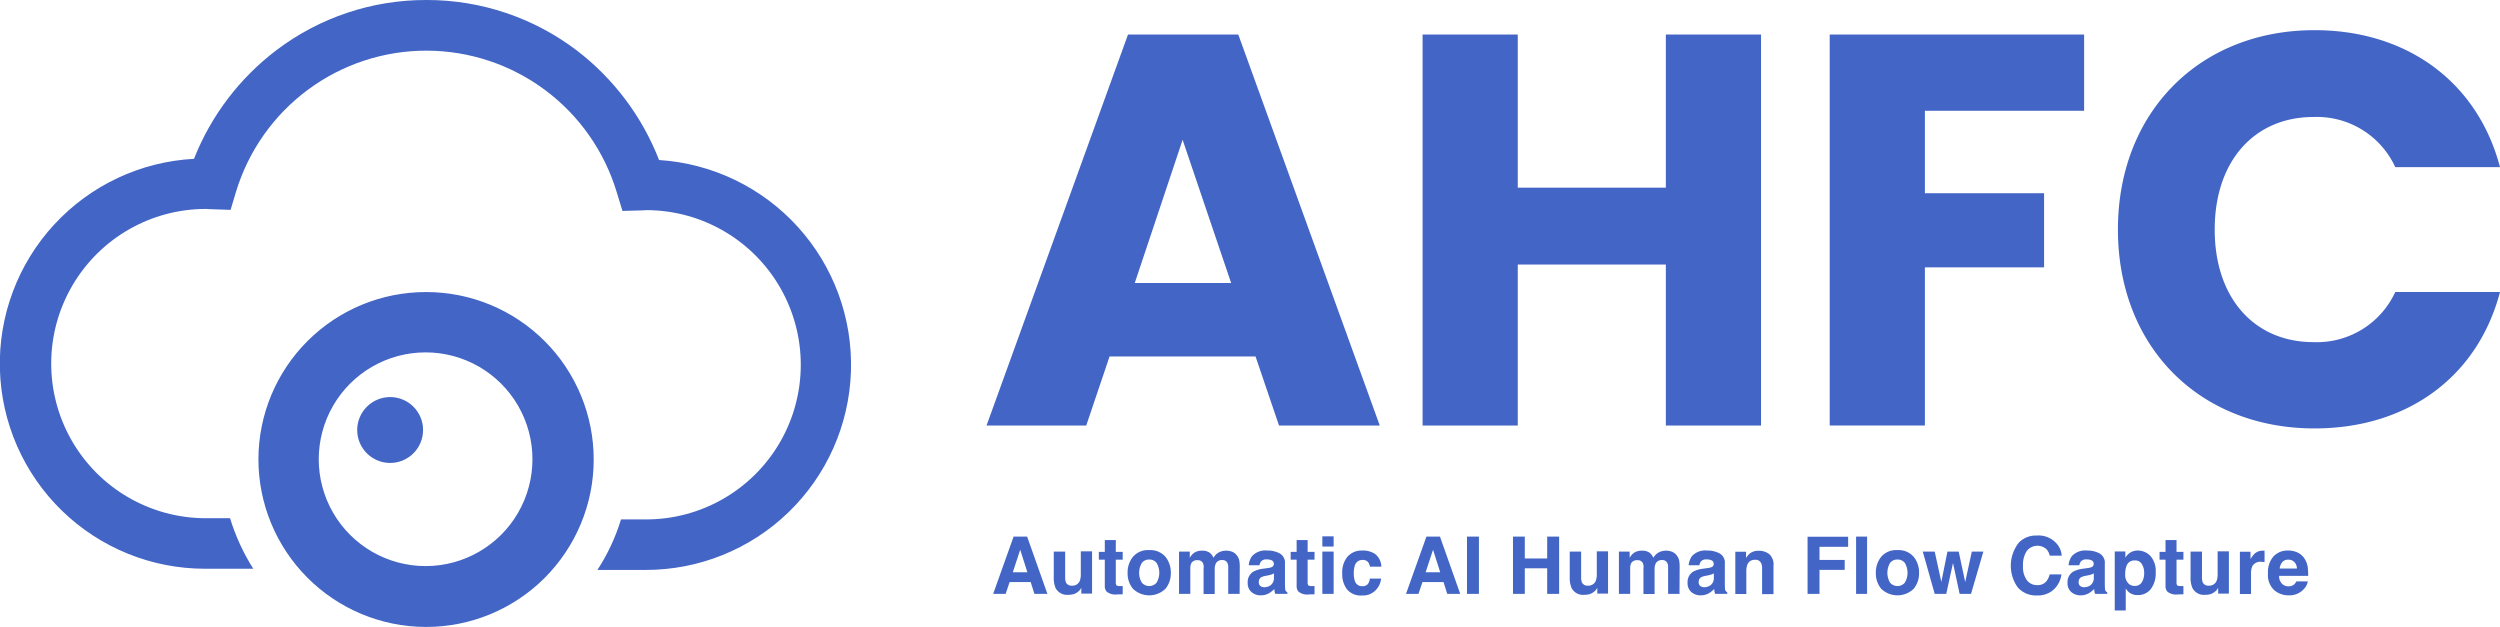
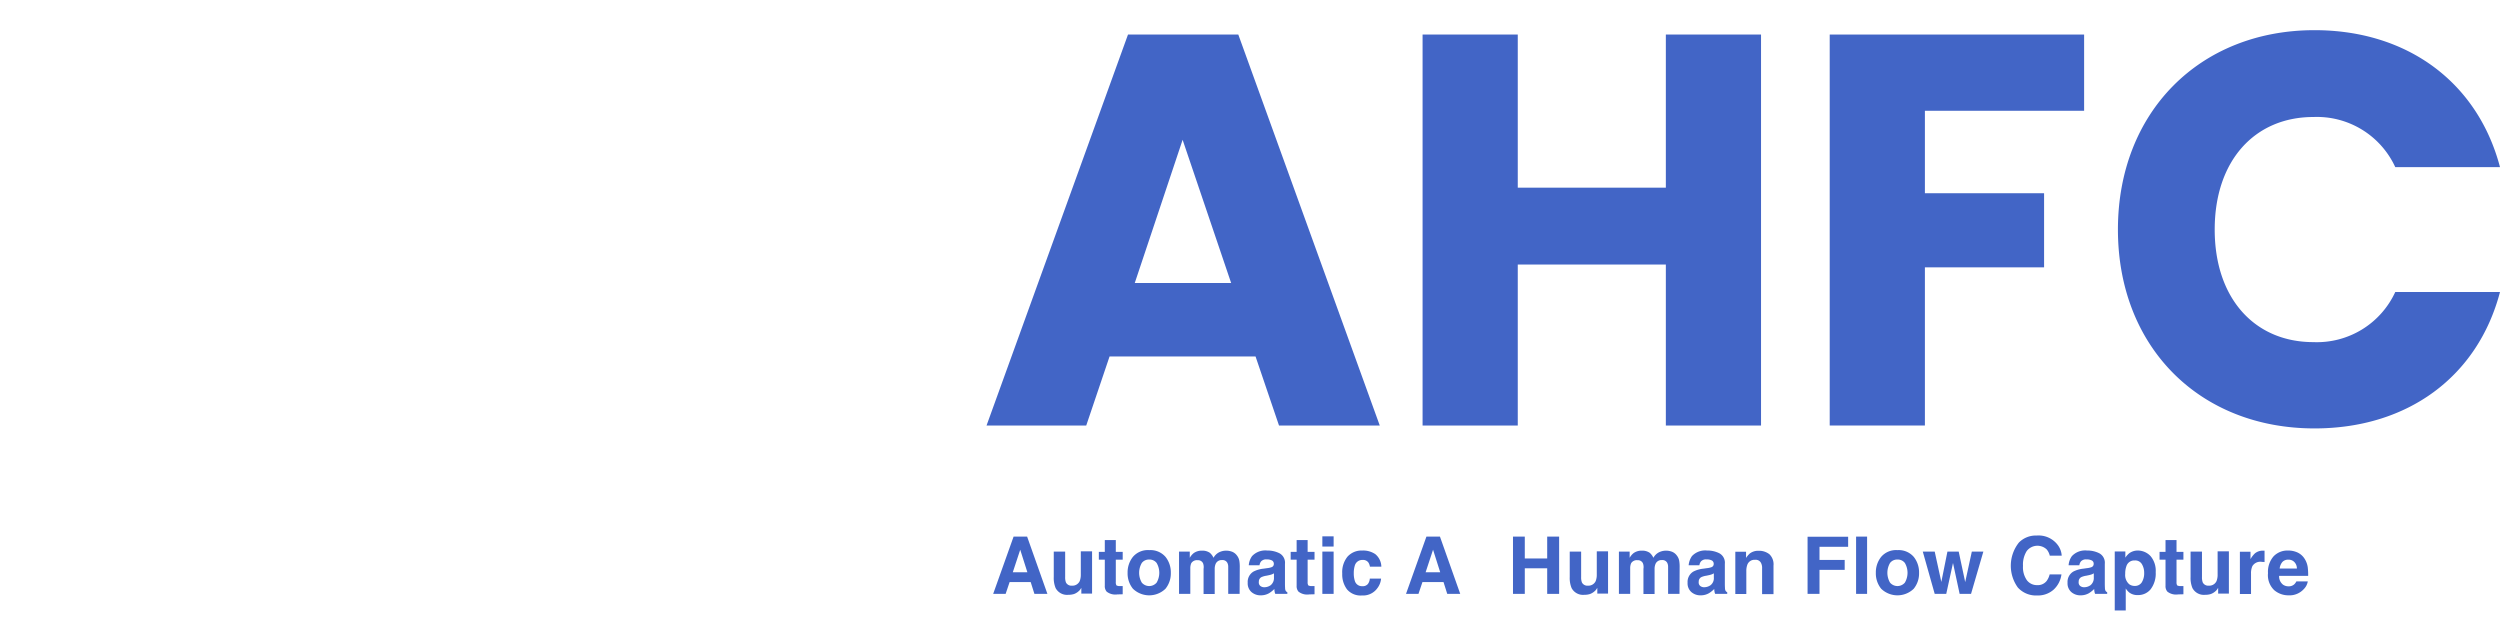
<svg xmlns="http://www.w3.org/2000/svg" width="188.575" height="47.29" viewBox="0 0 188.575 47.29">
  <defs>
    <clipPath id="clip-path">
      <path id="パス_102" data-name="パス 102" d="M26.94,20.52a2.485,2.485,0,1,0,2.49-2.48h-.01a2.492,2.492,0,0,0-2.48,2.48m5.15,10.27a8.06,8.06,0,1,1,.02,0h-.02m-12.6-8.08A12.65,12.65,0,0,0,32.08,35.38h.06a12.63,12.63,0,0,0,.02-25.26h-.04A12.628,12.628,0,0,0,19.49,22.71M20.88-8.15A19.082,19.082,0,0,0,14.63.07a15.471,15.471,0,0,0,.85,30.92H19.1a15.839,15.839,0,0,1-1.75-3.81H15.49a11.665,11.665,0,1,1,.07-23.33h0a.66.66,0,0,1,.14.01,1.77,1.77,0,0,0,.23.01l1.46.05.42-1.4a15,15,0,0,1,28.71.08L46.95,4l1.46-.04c.08,0,.15-.01.22-.01.05,0,.09-.01.14-.01a11.665,11.665,0,1,1-.07,23.33H46.84a15.04,15.04,0,0,1-1.78,3.81h3.62A15.476,15.476,0,0,0,49.71.16a19.147,19.147,0,0,0-6.2-8.26,18.68,18.68,0,0,0-11.3-3.81h-.06A18.652,18.652,0,0,0,20.88-8.15" />
    </clipPath>
  </defs>
  <g id="logo-ahfc" transform="translate(-484.735 -441.584)">
    <g id="グループ_96" data-name="グループ 96">
      <path id="パス_75" data-name="パス 75" d="M562.48,485.49h-1.59l-.3.89h-.94l1.54-4.32h1.02l1.53,4.32h-.98Zm-.25-.74-.54-1.7-.56,1.7Z" fill="#4265c6" />
      <path id="パス_76" data-name="パス 76" d="M566.3,485.93a.635.635,0,0,0-.06.09.689.689,0,0,1-.11.13,1.085,1.085,0,0,1-.38.24,1.4,1.4,0,0,1-.43.06.972.972,0,0,1-.96-.51,1.971,1.971,0,0,1-.14-.83v-1.92h.86v1.92a1.074,1.074,0,0,0,.06.41.456.456,0,0,0,.45.24.6.6,0,0,0,.59-.35,1.337,1.337,0,0,0,.08-.5v-1.74h.85v3.19h-.81Z" fill="#4265c6" />
      <path id="パス_77" data-name="パス 77" d="M569.42,485.79v.62l-.4.01a1.053,1.053,0,0,1-.81-.21.627.627,0,0,1-.14-.44V483.8h-.45v-.59h.45v-.89h.83v.89h.52v.59h-.52v1.69a.444.444,0,0,0,.05.25.535.535,0,0,0,.3.05h.17Z" fill="#4265c6" />
      <path id="パス_78" data-name="パス 78" d="M572.65,483.59a1.868,1.868,0,0,1,.4,1.2,1.83,1.83,0,0,1-.4,1.2,1.763,1.763,0,0,1-2.46,0,1.83,1.83,0,0,1-.4-1.2,1.868,1.868,0,0,1,.4-1.2,1.475,1.475,0,0,1,1.23-.51A1.5,1.5,0,0,1,572.65,483.59Zm-1.23.2a.671.671,0,0,0-.56.26,1.469,1.469,0,0,0,0,1.48.733.733,0,0,0,1.12,0,1.469,1.469,0,0,0,0-1.48A.671.671,0,0,0,571.42,483.79Z" fill="#4265c6" />
      <path id="パス_79" data-name="パス 79" d="M575.48,484.07a.414.414,0,0,0-.41-.23.5.5,0,0,0-.48.23.971.971,0,0,0-.07.39v1.92h-.85v-3.19h.81v.47a1.215,1.215,0,0,1,.29-.35,1.026,1.026,0,0,1,.63-.19.98.98,0,0,1,.59.16,1.075,1.075,0,0,1,.28.38,1.009,1.009,0,0,1,.41-.41,1.2,1.2,0,0,1,.57-.13,1.249,1.249,0,0,1,.42.08.839.839,0,0,1,.37.29.9.9,0,0,1,.18.41,2.741,2.741,0,0,1,.03.47l-.01,2.01h-.86v-2.03a.668.668,0,0,0-.06-.3.407.407,0,0,0-.41-.22.49.49,0,0,0-.48.29.976.976,0,0,0-.07.37v1.9h-.84v-1.9A.815.815,0,0,0,575.48,484.07Z" fill="#4265c6" />
      <path id="パス_80" data-name="パス 80" d="M579.18,483.53a1.369,1.369,0,0,1,1.14-.42,1.992,1.992,0,0,1,.93.21.807.807,0,0,1,.41.79v1.46c0,.1,0,.22.01.37a.471.471,0,0,0,.05.22.4.4,0,0,0,.12.1v.12h-.91a.606.606,0,0,1-.05-.18,1.106,1.106,0,0,1-.02-.19,2.081,2.081,0,0,1-.4.32,1.231,1.231,0,0,1-.61.16,1.036,1.036,0,0,1-.72-.25.87.87,0,0,1-.28-.7.905.905,0,0,1,.45-.85,2.13,2.13,0,0,1,.73-.21l.28-.04a1.4,1.4,0,0,0,.33-.07.251.251,0,0,0,.18-.24.285.285,0,0,0-.14-.27.828.828,0,0,0-.4-.08.51.51,0,0,0-.42.15.593.593,0,0,0-.12.29h-.81A1.328,1.328,0,0,1,579.18,483.53Zm.62,2.25a.462.462,0,0,0,.29.1.828.828,0,0,0,.5-.16.7.7,0,0,0,.24-.58v-.31a1.192,1.192,0,0,1-.16.08,1.623,1.623,0,0,1-.22.06l-.19.04a1.359,1.359,0,0,0-.38.11.375.375,0,0,0-.19.35A.341.341,0,0,0,579.8,485.78Z" fill="#4265c6" />
      <path id="パス_81" data-name="パス 81" d="M583.89,485.79v.62l-.4.01a1.053,1.053,0,0,1-.81-.21.627.627,0,0,1-.14-.44V483.8h-.45v-.59h.45v-.89h.83v.89h.52v.59h-.52v1.69a.444.444,0,0,0,.05.25.535.535,0,0,0,.3.05h.17Z" fill="#4265c6" />
      <path id="パス_82" data-name="パス 82" d="M585.33,482.04v.77h-.85v-.77Zm0,1.15v3.19h-.85v-3.19Z" fill="#4265c6" />
      <path id="パス_83" data-name="パス 83" d="M588.93,484.33h-.86a.82.82,0,0,0-.12-.32.5.5,0,0,0-.44-.19.584.584,0,0,0-.58.42,1.908,1.908,0,0,0-.08.59,1.817,1.817,0,0,0,.08.57.555.555,0,0,0,.56.4.5.5,0,0,0,.42-.16.75.75,0,0,0,.15-.41h.85a1.379,1.379,0,0,1-.28.72,1.326,1.326,0,0,1-1.16.55,1.341,1.341,0,0,1-1.13-.46,1.874,1.874,0,0,1-.36-1.19,1.853,1.853,0,0,1,.4-1.28,1.425,1.425,0,0,1,1.11-.46,1.646,1.646,0,0,1,.98.27A1.256,1.256,0,0,1,588.93,484.33Z" fill="#4265c6" />
      <path id="パス_84" data-name="パス 84" d="M593.62,485.49h-1.59l-.3.89h-.94l1.54-4.32h1.02l1.53,4.32h-.98Zm-.25-.74-.54-1.7-.56,1.7Z" fill="#4265c6" />
-       <path id="パス_85" data-name="パス 85" d="M595.39,482.06h.9v4.32h-.9Z" fill="#4265c6" />
      <path id="パス_86" data-name="パス 86" d="M601.44,486.38v-1.93h-1.69v1.93h-.89v-4.32h.89v1.65h1.69v-1.65h.9v4.32Z" fill="#4265c6" />
      <path id="パス_87" data-name="パス 87" d="M605.22,485.93a.635.635,0,0,0-.06.09.689.689,0,0,1-.11.13,1.085,1.085,0,0,1-.38.24,1.352,1.352,0,0,1-.43.06.972.972,0,0,1-.96-.51,1.971,1.971,0,0,1-.14-.83v-1.92H604v1.92a1.074,1.074,0,0,0,.06.41.456.456,0,0,0,.45.24.6.6,0,0,0,.59-.35,1.337,1.337,0,0,0,.08-.5v-1.74h.85v3.19h-.81v-.43Z" fill="#4265c6" />
      <path id="パス_88" data-name="パス 88" d="M608.66,484.07a.414.414,0,0,0-.41-.23.5.5,0,0,0-.48.23.971.971,0,0,0-.07.39v1.92h-.85v-3.19h.81v.47a1.215,1.215,0,0,1,.29-.35,1.026,1.026,0,0,1,.63-.19.98.98,0,0,1,.59.16,1.075,1.075,0,0,1,.28.38,1.009,1.009,0,0,1,.41-.41,1.2,1.2,0,0,1,.57-.13,1.249,1.249,0,0,1,.42.08.839.839,0,0,1,.37.29.9.9,0,0,1,.18.41,2.741,2.741,0,0,1,.03.47l-.01,2.01h-.86v-2.03a.668.668,0,0,0-.06-.3.407.407,0,0,0-.41-.22.49.49,0,0,0-.48.29.976.976,0,0,0-.07.37v1.9h-.84v-1.9A.815.815,0,0,0,608.66,484.07Z" fill="#4265c6" />
      <path id="パス_89" data-name="パス 89" d="M612.36,483.53a1.369,1.369,0,0,1,1.14-.42,1.992,1.992,0,0,1,.93.21.807.807,0,0,1,.41.79v1.46c0,.1,0,.22.01.37a.471.471,0,0,0,.05.22.4.4,0,0,0,.12.1v.12h-.91a.606.606,0,0,1-.05-.18,1.106,1.106,0,0,1-.02-.19,2.081,2.081,0,0,1-.4.32,1.231,1.231,0,0,1-.61.16,1.036,1.036,0,0,1-.72-.25.87.87,0,0,1-.28-.7.905.905,0,0,1,.45-.85,2.13,2.13,0,0,1,.73-.21l.28-.04a1.4,1.4,0,0,0,.33-.07.251.251,0,0,0,.18-.24.285.285,0,0,0-.14-.27.828.828,0,0,0-.4-.08.51.51,0,0,0-.42.15.593.593,0,0,0-.12.29h-.81A1.421,1.421,0,0,1,612.36,483.53Zm.62,2.25a.462.462,0,0,0,.29.1.849.849,0,0,0,.5-.16.675.675,0,0,0,.24-.58v-.31a1.192,1.192,0,0,1-.16.08,1.623,1.623,0,0,1-.22.06l-.19.04a1.359,1.359,0,0,0-.38.11.375.375,0,0,0-.19.35A.341.341,0,0,0,612.98,485.78Z" fill="#4265c6" />
      <path id="パス_90" data-name="パス 90" d="M617.12,483.81a.576.576,0,0,0-.58.36,1.356,1.356,0,0,0-.08.49v1.73h-.83V483.2h.81v.47a1.613,1.613,0,0,1,.3-.35,1.044,1.044,0,0,1,.65-.19,1.249,1.249,0,0,1,.81.26,1.05,1.05,0,0,1,.31.86v2.15h-.86v-1.94a.824.824,0,0,0-.07-.39A.446.446,0,0,0,617.12,483.81Z" fill="#4265c6" />
      <path id="パス_91" data-name="パス 91" d="M624.15,482.83h-2.17v.99h1.9v.75h-1.9v1.81h-.9v-4.31h3.06v.76Z" fill="#4265c6" />
      <path id="パス_92" data-name="パス 92" d="M624.74,482.06h.83v4.32h-.83Z" fill="#4265c6" />
      <path id="パス_93" data-name="パス 93" d="M629.09,483.59a1.868,1.868,0,0,1,.4,1.2,1.83,1.83,0,0,1-.4,1.2,1.763,1.763,0,0,1-2.46,0,1.83,1.83,0,0,1-.4-1.2,1.868,1.868,0,0,1,.4-1.2,1.475,1.475,0,0,1,1.23-.51A1.5,1.5,0,0,1,629.09,483.59Zm-1.23.2a.671.671,0,0,0-.56.26,1.469,1.469,0,0,0,0,1.48.733.733,0,0,0,1.12,0,1.469,1.469,0,0,0,0-1.48A.671.671,0,0,0,627.86,483.79Z" fill="#4265c6" />
      <path id="パス_94" data-name="パス 94" d="M632.55,486.38l-.5-2.33-.51,2.33h-.87l-.9-3.19h.9l.5,2.29.46-2.29h.85l.49,2.3.5-2.3h.87l-.93,3.19Z" fill="#4265c6" />
      <path id="パス_95" data-name="パス 95" d="M639.64,486.06a1.773,1.773,0,0,1-1.24.44,1.843,1.843,0,0,1-1.46-.6,2.809,2.809,0,0,1,.08-3.39,1.786,1.786,0,0,1,1.34-.53,1.809,1.809,0,0,1,1.59.71,1.5,1.5,0,0,1,.3.81h-.9a1.146,1.146,0,0,0-.23-.47,1.017,1.017,0,0,0-1.51.12,1.914,1.914,0,0,0-.28,1.12,1.687,1.687,0,0,0,.3,1.09.943.943,0,0,0,.76.36.845.845,0,0,0,.72-.31,1.373,1.373,0,0,0,.23-.5h.89A1.884,1.884,0,0,1,639.64,486.06Z" fill="#4265c6" />
      <path id="パス_96" data-name="パス 96" d="M641.02,483.53a1.369,1.369,0,0,1,1.14-.42,1.992,1.992,0,0,1,.93.21.807.807,0,0,1,.41.79v1.46c0,.1,0,.22.01.37a.471.471,0,0,0,.05.22.4.4,0,0,0,.12.1v.12h-.91a.606.606,0,0,1-.05-.18,1.106,1.106,0,0,1-.02-.19,2.081,2.081,0,0,1-.4.32,1.231,1.231,0,0,1-.61.16,1.036,1.036,0,0,1-.72-.25.87.87,0,0,1-.28-.7.905.905,0,0,1,.45-.85,2.13,2.13,0,0,1,.73-.21l.28-.04a1.4,1.4,0,0,0,.33-.07.251.251,0,0,0,.18-.24.268.268,0,0,0-.14-.27.828.828,0,0,0-.4-.08.51.51,0,0,0-.42.15.593.593,0,0,0-.12.29h-.81A1.327,1.327,0,0,1,641.02,483.53Zm.62,2.25a.462.462,0,0,0,.29.1.828.828,0,0,0,.5-.16.7.7,0,0,0,.24-.58v-.31a1.192,1.192,0,0,1-.16.08,1.623,1.623,0,0,1-.22.06l-.19.04a1.359,1.359,0,0,0-.38.11.375.375,0,0,0-.19.35A.341.341,0,0,0,641.64,485.78Z" fill="#4265c6" />
      <path id="パス_97" data-name="パス 97" d="M646.95,483.53a1.709,1.709,0,0,1,.39,1.21,1.965,1.965,0,0,1-.38,1.29,1.211,1.211,0,0,1-.98.44,1,1,0,0,1-.63-.19,1.223,1.223,0,0,1-.27-.31v1.66h-.83v-4.45h.8v.47a1.369,1.369,0,0,1,.29-.33,1.083,1.083,0,0,1,.66-.21A1.327,1.327,0,0,1,646.95,483.53Zm-.48,1.26a1.259,1.259,0,0,0-.17-.65.578.578,0,0,0-.55-.28.613.613,0,0,0-.62.43,1.606,1.606,0,0,0-.09.58.915.915,0,0,0,.3.78.677.677,0,0,0,.42.13.6.6,0,0,0,.53-.27A1.3,1.3,0,0,0,646.47,484.79Z" fill="#4265c6" />
      <path id="パス_98" data-name="パス 98" d="M649.43,485.79v.62l-.4.01a1.053,1.053,0,0,1-.81-.21.627.627,0,0,1-.14-.44V483.8h-.45v-.59h.45v-.89h.83v.89h.52v.59h-.52v1.69a.444.444,0,0,0,.05.25.535.535,0,0,0,.3.05h.17Z" fill="#4265c6" />
      <path id="パス_99" data-name="パス 99" d="M652.05,485.93a.635.635,0,0,0-.06.09.689.689,0,0,1-.11.13,1.085,1.085,0,0,1-.38.24,1.352,1.352,0,0,1-.43.06.972.972,0,0,1-.96-.51,1.971,1.971,0,0,1-.14-.83v-1.92h.86v1.92a1.074,1.074,0,0,0,.06.41.456.456,0,0,0,.45.24.6.6,0,0,0,.59-.35,1.337,1.337,0,0,0,.08-.5v-1.74h.85v3.19h-.81Z" fill="#4265c6" />
      <path id="パス_100" data-name="パス 100" d="M655.31,483.96a.7.7,0,0,0-.68.33,1.32,1.32,0,0,0-.1.57v1.53h-.84V483.2h.8v.56a1.81,1.81,0,0,1,.34-.44.932.932,0,0,1,.61-.2h.11v.86a.708.708,0,0,0-.14-.01C655.37,483.97,655.34,483.96,655.31,483.96Z" fill="#4265c6" />
      <path id="パス_101" data-name="パス 101" d="M658.81,485.44a1.051,1.051,0,0,1-.3.58,1.456,1.456,0,0,1-1.15.47,1.649,1.649,0,0,1-1.08-.39,1.558,1.558,0,0,1-.47-1.28,1.769,1.769,0,0,1,.42-1.27,1.446,1.446,0,0,1,1.09-.44,1.686,1.686,0,0,1,.72.15,1.261,1.261,0,0,1,.53.47,1.583,1.583,0,0,1,.24.66,5.059,5.059,0,0,1,.03.63h-2.19a.781.781,0,0,0,.3.67.717.717,0,0,0,.42.12.6.6,0,0,0,.42-.15.782.782,0,0,0,.16-.22Zm-.82-.97a.7.7,0,0,0-.2-.5.6.6,0,0,0-.45-.17.58.58,0,0,0-.45.18.912.912,0,0,0-.2.49h1.3Z" fill="#4265c6" />
    </g>
    <g id="グループ_7" transform="translate(484.738 453.494)">
      <g id="グループ_97" data-name="グループ 97">
        <g id="グループ_7-2" clip-path="url(#clip-path)">
-           <rect id="長方形_17" width="76.51" height="66.39" transform="translate(-15.166 -6.375) rotate(-19.999)" fill="#4265c6" />
-         </g>
+           </g>
      </g>
    </g>
    <g id="グループ_98" data-name="グループ 98">
      <path id="パス_103" data-name="パス 103" d="M579.44,468.47H568.43l-1.76,5.21h-7.52l10.67-29.49h8.32l10.67,29.49h-7.6Zm-5.5-16.34-3.61,10.8h7.27Z" fill="#4265c6" />
      <path id="パス_104" data-name="パス 104" d="M610.39,461.54H599.22v12.14h-7.18V444.19h7.18v11.55h11.17V444.19h7.18v29.49h-7.18Z" fill="#4265c6" />
      <path id="パス_105" data-name="パス 105" d="M622.74,444.19h19.2v5.75H629.93v6.22h8.99v5.59h-8.99v11.93h-7.18V444.19Z" fill="#4265c6" />
      <path id="パス_106" data-name="パス 106" d="M659.32,443.86c7.02,0,12.31,3.95,13.99,10.33h-7.9a6.506,6.506,0,0,0-6.18-3.78c-4.41,0-7.44,3.28-7.44,8.49s3.03,8.49,7.44,8.49a6.506,6.506,0,0,0,6.18-3.78h7.9c-1.68,6.39-6.97,10.29-13.99,10.29-8.7,0-14.83-6.17-14.83-15S650.63,443.86,659.32,443.86Z" fill="#4265c6" />
    </g>
  </g>
</svg>